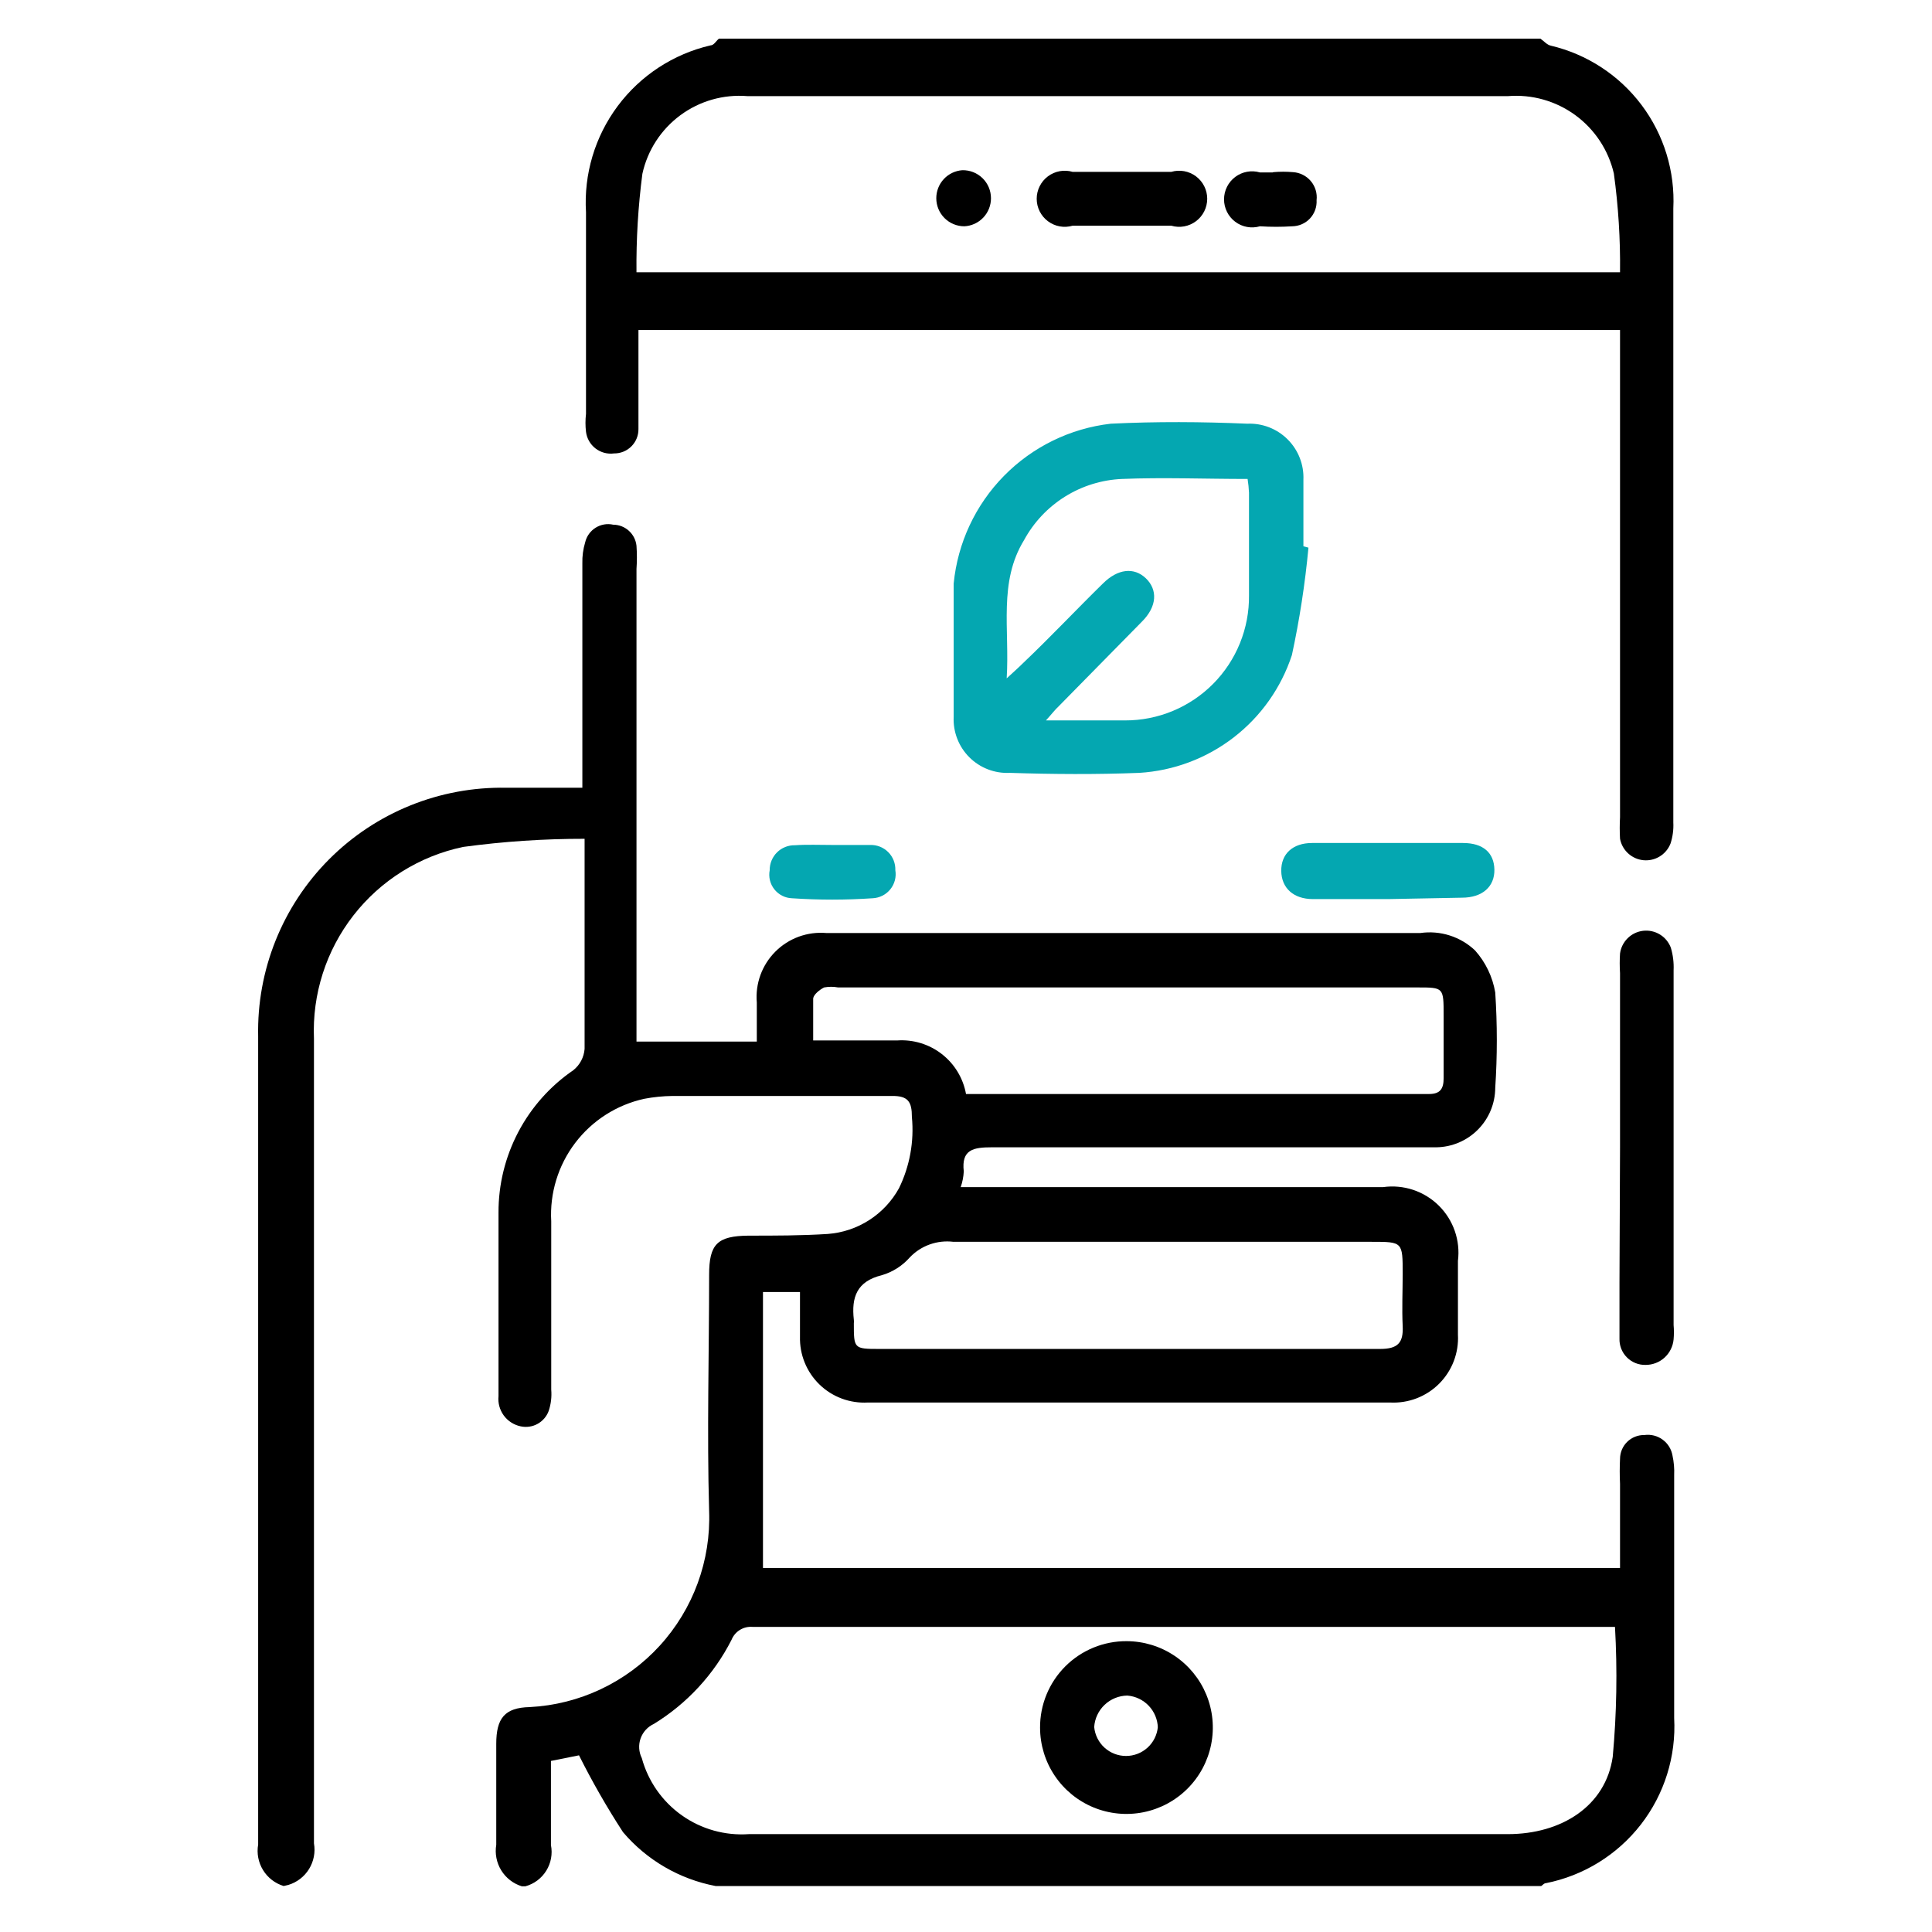
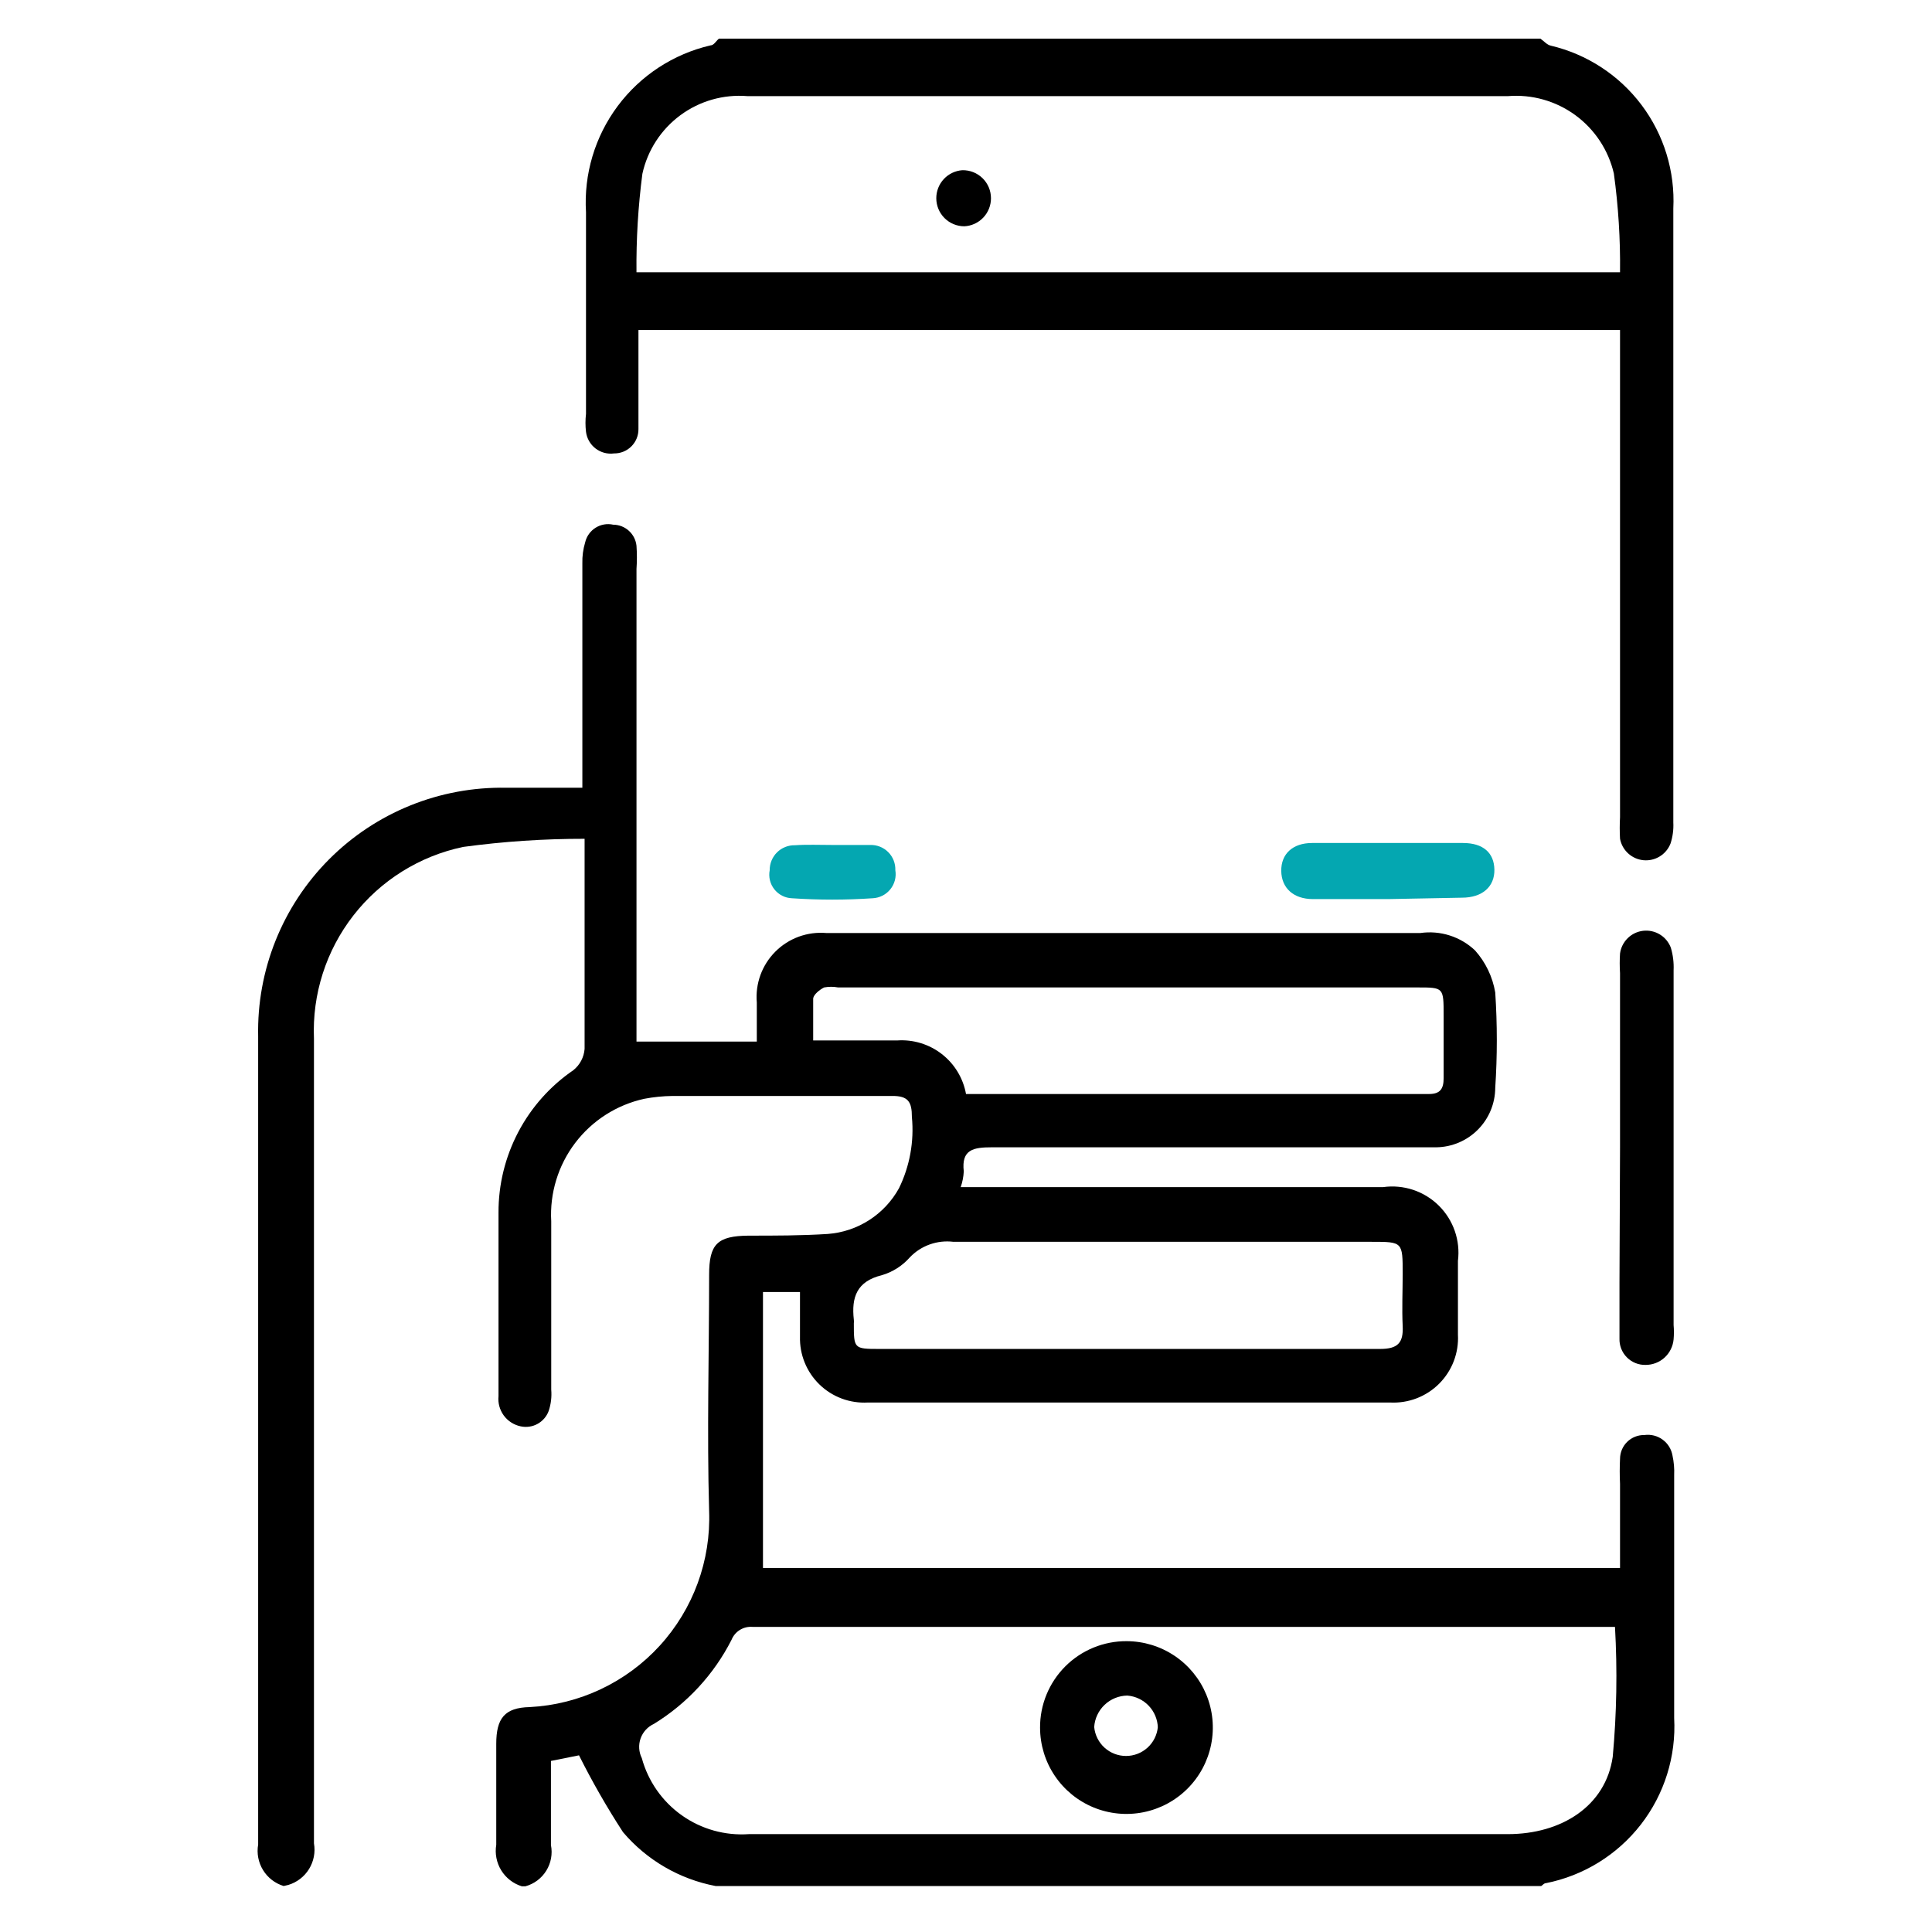
<svg xmlns="http://www.w3.org/2000/svg" width="150" height="150" viewBox="0 0 150 150" fill="none">
  <path d="M22.024 146.43C21.357 146.227 20.788 145.788 20.423 145.194C20.058 144.6 19.922 143.894 20.043 143.207C20.043 122.289 20.043 101.371 20.043 80.453C19.99 77.909 20.451 75.38 21.399 73.018C22.347 70.656 23.762 68.51 25.559 66.709C27.357 64.907 29.5 63.487 31.86 62.534C34.219 61.581 36.747 61.114 39.291 61.161H45.214V43.742C45.199 43.189 45.273 42.638 45.432 42.108C45.541 41.639 45.831 41.232 46.239 40.975C46.646 40.718 47.139 40.632 47.609 40.737C48.059 40.739 48.491 40.907 48.824 41.209C49.158 41.51 49.368 41.923 49.417 42.37C49.459 42.971 49.459 43.575 49.417 44.177V80.867H58.758C58.758 79.756 58.758 78.798 58.758 77.84C58.695 77.115 58.791 76.385 59.04 75.701C59.289 75.018 59.685 74.397 60.2 73.882C60.714 73.367 61.335 72.972 62.019 72.722C62.703 72.474 63.433 72.377 64.158 72.44C66.771 72.44 69.362 72.44 71.975 72.44H110.276C111.04 72.331 111.818 72.395 112.554 72.629C113.289 72.863 113.962 73.26 114.522 73.79C115.342 74.709 115.886 75.842 116.09 77.056C116.253 79.522 116.253 81.995 116.09 84.46C116.084 85.675 115.602 86.839 114.747 87.702C113.892 88.566 112.732 89.059 111.517 89.076C108.447 89.076 105.377 89.076 102.307 89.076C93.858 89.076 85.431 89.076 77.005 89.076C75.568 89.076 74.631 89.25 74.827 90.948C74.806 91.364 74.725 91.775 74.588 92.168H107.38C108.162 92.058 108.958 92.13 109.707 92.377C110.456 92.625 111.139 93.042 111.701 93.596C112.263 94.15 112.69 94.825 112.949 95.571C113.208 96.316 113.292 97.112 113.194 97.894C113.194 99.811 113.194 101.705 113.194 103.621C113.232 104.323 113.121 105.025 112.87 105.681C112.618 106.338 112.231 106.934 111.734 107.431C111.237 107.928 110.641 108.315 109.985 108.566C109.328 108.818 108.626 108.928 107.924 108.891C94.395 108.891 80.881 108.891 67.38 108.891C66.691 108.93 66.001 108.826 65.354 108.585C64.707 108.344 64.117 107.971 63.622 107.49C63.126 107.009 62.736 106.43 62.476 105.79C62.216 105.151 62.092 104.464 62.111 103.774C62.111 102.663 62.111 101.596 62.111 100.311H59.237V121.737H125.779V115.205C125.747 114.56 125.747 113.913 125.779 113.267C125.779 113.02 125.829 112.776 125.924 112.549C126.02 112.321 126.16 112.115 126.337 111.943C126.513 111.77 126.723 111.635 126.952 111.545C127.182 111.454 127.427 111.411 127.674 111.416C128.172 111.347 128.678 111.474 129.084 111.771C129.491 112.067 129.766 112.51 129.851 113.006C129.961 113.506 130.005 114.019 129.982 114.53C129.982 120.823 129.982 127.116 129.982 133.387C130.143 136.367 129.223 139.306 127.391 141.662C125.559 144.018 122.938 145.634 120.009 146.212C119.879 146.212 119.77 146.364 119.661 146.43H55.557C52.755 145.897 50.219 144.422 48.371 142.249C47.121 140.326 45.98 138.334 44.953 136.283L42.775 136.718C42.775 138.896 42.775 141.073 42.775 143.251C42.91 143.936 42.781 144.647 42.413 145.24C42.046 145.834 41.467 146.267 40.794 146.451H40.511C39.846 146.245 39.28 145.805 38.915 145.212C38.551 144.619 38.414 143.915 38.529 143.229C38.529 140.616 38.529 138.003 38.529 135.39C38.529 133.409 39.183 132.581 41.121 132.538C44.981 132.34 48.608 130.63 51.217 127.777C53.825 124.924 55.204 121.158 55.056 117.296C54.882 111.199 55.056 105.102 55.056 98.983C55.056 96.588 55.688 95.957 58.126 95.935C60.173 95.935 62.22 95.935 64.267 95.804C65.411 95.719 66.516 95.35 67.482 94.73C68.447 94.11 69.243 93.26 69.797 92.255C70.635 90.539 70.982 88.625 70.799 86.724C70.799 85.548 70.516 85.069 69.231 85.091C63.57 85.091 57.865 85.091 52.204 85.091C51.473 85.1 50.744 85.173 50.026 85.309C47.887 85.777 45.984 86.991 44.659 88.735C43.334 90.479 42.674 92.638 42.797 94.824C42.797 99.179 42.797 103.534 42.797 107.889C42.845 108.448 42.778 109.011 42.601 109.544C42.444 109.972 42.136 110.329 41.736 110.55C41.336 110.77 40.87 110.838 40.424 110.741C39.897 110.631 39.43 110.33 39.112 109.896C38.795 109.461 38.649 108.925 38.704 108.39C38.704 103.643 38.704 98.896 38.704 94.149C38.697 91.971 39.223 89.824 40.236 87.896C41.249 85.968 42.719 84.317 44.517 83.088C44.768 82.886 44.975 82.635 45.124 82.351C45.274 82.066 45.364 81.754 45.388 81.433C45.388 77.535 45.388 73.616 45.388 69.697V65.124C42.235 65.12 39.085 65.331 35.96 65.755C32.578 66.464 29.558 68.35 27.436 71.078C25.315 73.805 24.23 77.197 24.376 80.649C24.376 101.495 24.376 122.318 24.376 143.12C24.497 143.806 24.361 144.513 23.996 145.107C23.631 145.701 23.061 146.14 22.395 146.343L22.024 146.43ZM125.387 126.31C125.148 126.31 124.843 126.31 124.516 126.31H58.409C58.069 126.285 57.73 126.369 57.441 126.549C57.151 126.729 56.926 126.996 56.798 127.312C55.429 130.004 53.341 132.265 50.767 133.844C50.528 133.954 50.313 134.11 50.136 134.304C49.959 134.498 49.823 134.726 49.735 134.974C49.648 135.222 49.611 135.485 49.628 135.747C49.644 136.009 49.713 136.265 49.83 136.501C50.32 138.295 51.416 139.864 52.933 140.94C54.45 142.016 56.293 142.532 58.148 142.401H117.07C121.229 142.401 124.669 140.224 125.213 136.392C125.52 133.04 125.578 129.67 125.387 126.31ZM75.001 84.939H110.951C111.822 84.939 112.083 84.525 112.083 83.719C112.083 82.086 112.083 80.475 112.083 78.842C112.083 76.665 112.083 76.665 110.058 76.665H65.072C64.713 76.598 64.344 76.598 63.984 76.665C63.635 76.839 63.178 77.209 63.135 77.514C63.135 78.559 63.135 79.691 63.135 80.78C65.312 80.78 67.489 80.78 69.667 80.78C70.912 80.696 72.144 81.073 73.128 81.841C74.113 82.608 74.779 83.711 75.001 84.939ZM87.544 104.732C94.076 104.732 100.608 104.732 107.141 104.732C108.512 104.732 108.97 104.274 108.904 102.946C108.839 101.618 108.904 100.246 108.904 98.896C108.904 96.414 108.904 96.414 106.487 96.414H74.022C73.405 96.338 72.779 96.407 72.193 96.615C71.607 96.822 71.078 97.164 70.647 97.612C70.068 98.274 69.313 98.757 68.469 99.005C66.51 99.484 66.096 100.725 66.292 102.467C66.303 102.561 66.303 102.656 66.292 102.75C66.292 104.688 66.292 104.732 68.23 104.732H87.544Z" fill="black" />
  <path d="M119.595 3C119.857 3.174 120.096 3.479 120.401 3.544C123.216 4.208 125.709 5.837 127.448 8.148C129.186 10.459 130.06 13.307 129.916 16.195C129.916 32.091 129.916 47.979 129.916 63.859C129.944 64.412 129.87 64.966 129.699 65.493C129.537 65.907 129.245 66.258 128.866 66.491C128.487 66.725 128.042 66.829 127.599 66.787C127.156 66.745 126.739 66.56 126.41 66.259C126.082 65.959 125.86 65.56 125.779 65.122C125.747 64.564 125.747 64.004 125.779 63.446V25.624H49.569V30.806C49.569 31.655 49.569 32.483 49.569 33.31C49.572 33.559 49.525 33.807 49.431 34.038C49.337 34.27 49.197 34.48 49.02 34.656C48.844 34.833 48.634 34.972 48.403 35.066C48.172 35.16 47.924 35.207 47.675 35.204C47.421 35.238 47.164 35.221 46.917 35.155C46.671 35.089 46.44 34.974 46.237 34.819C46.035 34.663 45.865 34.469 45.738 34.247C45.611 34.026 45.529 33.781 45.497 33.528C45.443 33.065 45.443 32.597 45.497 32.134C45.497 26.93 45.497 21.704 45.497 16.478C45.318 13.525 46.19 10.603 47.96 8.231C49.73 5.859 52.282 4.191 55.165 3.523C55.426 3.523 55.6 3.174 55.818 3H119.595ZM125.779 21.138C125.809 18.575 125.649 16.013 125.3 13.473C124.878 11.651 123.814 10.041 122.303 8.937C120.792 7.834 118.934 7.311 117.07 7.464H58.039C56.178 7.31 54.325 7.836 52.823 8.946C51.322 10.055 50.273 11.671 49.874 13.495C49.544 16.029 49.391 18.583 49.416 21.138H125.779Z" fill="black" />
-   <path d="M101.588 42.52C101.326 45.323 100.897 48.108 100.303 50.86C99.471 53.395 97.897 55.622 95.786 57.252C93.674 58.883 91.121 59.842 88.458 60.005C85.105 60.136 81.752 60.114 78.398 60.005C77.819 60.033 77.24 59.94 76.699 59.731C76.158 59.522 75.667 59.202 75.257 58.792C74.847 58.382 74.527 57.891 74.318 57.349C74.109 56.808 74.015 56.23 74.043 55.65C74.043 52.21 74.043 48.748 74.043 45.307C74.351 42.157 75.729 39.206 77.948 36.948C80.166 34.689 83.092 33.259 86.237 32.896C89.764 32.722 93.314 32.744 96.841 32.896C97.42 32.871 97.997 32.967 98.537 33.177C99.076 33.387 99.566 33.707 99.975 34.117C100.385 34.526 100.705 35.016 100.915 35.556C101.125 36.095 101.221 36.672 101.196 37.251C101.196 38.971 101.196 40.691 101.196 42.411L101.588 42.52ZM78.159 52.667C78.747 52.123 79.073 51.84 79.4 51.513C81.577 49.445 83.537 47.354 85.627 45.307C86.781 44.153 88.044 44.023 88.959 44.894C89.873 45.765 89.873 47.071 88.632 48.291L82.209 54.823C81.904 55.106 81.643 55.454 81.207 55.933C83.385 55.933 85.388 55.933 87.348 55.933C88.62 55.936 89.88 55.687 91.054 55.199C92.229 54.71 93.295 53.994 94.191 53.09C95.086 52.187 95.793 51.114 96.27 49.935C96.748 48.756 96.986 47.494 96.972 46.222C96.972 43.566 96.972 40.909 96.972 38.253C96.956 37.895 96.92 37.539 96.863 37.186C93.531 37.186 90.331 37.055 87.108 37.186C85.54 37.254 84.015 37.727 82.684 38.559C81.352 39.391 80.258 40.553 79.509 41.932C77.505 45.199 78.398 48.835 78.159 52.667Z" fill="#04A7B1" />
  <path d="M125.779 89.074V75.552C125.746 75.044 125.746 74.535 125.779 74.028C125.84 73.577 126.049 73.159 126.374 72.84C126.698 72.521 127.12 72.319 127.572 72.267C128.024 72.214 128.481 72.314 128.87 72.55C129.259 72.786 129.558 73.145 129.721 73.571C129.892 74.142 129.965 74.738 129.938 75.334C129.938 84.523 129.938 93.705 129.938 102.879C129.971 103.248 129.971 103.62 129.938 103.989C129.889 104.532 129.638 105.037 129.235 105.404C128.832 105.771 128.306 105.973 127.761 105.971C127.491 105.977 127.224 105.928 126.974 105.827C126.724 105.726 126.497 105.575 126.308 105.384C126.118 105.192 125.97 104.964 125.871 104.713C125.773 104.462 125.727 104.193 125.736 103.924C125.736 102.443 125.736 100.941 125.736 99.569L125.779 89.074Z" fill="black" />
  <path d="M107.794 69.805C105.834 69.805 103.874 69.805 101.936 69.805C100.434 69.805 99.498 68.956 99.476 67.628C99.454 66.299 100.369 65.45 101.871 65.45H113.586C115.153 65.45 116.003 66.212 116.024 67.519C116.046 68.825 115.11 69.696 113.499 69.696L107.794 69.805Z" fill="#04A7B1" />
  <path d="M64.637 65.603C65.617 65.603 66.597 65.603 67.576 65.603C67.834 65.597 68.091 65.644 68.33 65.74C68.57 65.837 68.787 65.981 68.968 66.165C69.15 66.348 69.292 66.567 69.385 66.807C69.479 67.048 69.523 67.305 69.514 67.563C69.558 67.824 69.545 68.091 69.478 68.347C69.41 68.604 69.289 68.842 69.122 69.048C68.955 69.254 68.747 69.422 68.511 69.541C68.274 69.661 68.015 69.728 67.751 69.74C65.663 69.882 63.568 69.882 61.48 69.74C61.216 69.729 60.958 69.662 60.724 69.542C60.489 69.422 60.283 69.253 60.119 69.046C59.956 68.84 59.839 68.6 59.777 68.344C59.715 68.088 59.709 67.821 59.759 67.563C59.756 67.306 59.805 67.05 59.903 66.813C60.001 66.575 60.145 66.359 60.328 66.178C60.511 65.997 60.728 65.855 60.967 65.76C61.206 65.665 61.462 65.619 61.719 65.625C62.634 65.559 63.657 65.603 64.637 65.603Z" fill="#04A7B1" />
  <path d="M80.75 134.148C80.744 133.263 80.914 132.386 81.25 131.567C81.587 130.748 82.082 130.004 82.708 129.378C83.334 128.752 84.078 128.257 84.897 127.92C85.716 127.584 86.593 127.414 87.478 127.42C88.803 127.424 90.097 127.821 91.196 128.559C92.296 129.298 93.152 130.346 93.657 131.57C94.162 132.795 94.293 134.141 94.033 135.44C93.774 136.739 93.135 137.932 92.199 138.869C91.262 139.805 90.069 140.444 88.77 140.703C87.471 140.963 86.125 140.832 84.9 140.327C83.675 139.822 82.628 138.966 81.889 137.866C81.151 136.767 80.754 135.473 80.75 134.148ZM89.895 134.148C89.881 133.511 89.63 132.902 89.191 132.439C88.753 131.976 88.158 131.693 87.522 131.644C86.865 131.654 86.237 131.91 85.761 132.362C85.285 132.814 84.996 133.428 84.953 134.083C85.01 134.698 85.296 135.27 85.753 135.686C86.21 136.102 86.806 136.333 87.424 136.333C88.042 136.333 88.638 136.102 89.095 135.686C89.552 135.27 89.837 134.698 89.895 134.083V134.148Z" fill="black" />
-   <path d="M87.043 17.524H83.276C82.951 17.618 82.609 17.636 82.277 17.576C81.944 17.515 81.63 17.378 81.36 17.175C81.089 16.972 80.87 16.709 80.719 16.407C80.567 16.105 80.489 15.771 80.489 15.433C80.489 15.095 80.567 14.762 80.719 14.46C80.87 14.157 81.089 13.894 81.36 13.691C81.63 13.489 81.944 13.351 82.277 13.291C82.609 13.23 82.951 13.248 83.276 13.343H90.94C91.265 13.248 91.607 13.23 91.94 13.291C92.272 13.351 92.586 13.489 92.856 13.691C93.127 13.894 93.346 14.157 93.498 14.46C93.649 14.762 93.728 15.095 93.728 15.433C93.728 15.771 93.649 16.105 93.498 16.407C93.346 16.709 93.127 16.972 92.856 17.175C92.586 17.378 92.272 17.515 91.94 17.576C91.607 17.636 91.265 17.618 90.94 17.524H87.043Z" fill="black" />
-   <path d="M98.866 13.366C99.373 13.322 99.883 13.322 100.39 13.366C100.656 13.382 100.916 13.452 101.153 13.572C101.391 13.691 101.602 13.858 101.773 14.062C101.944 14.265 102.072 14.502 102.149 14.757C102.225 15.011 102.25 15.279 102.219 15.543C102.234 15.802 102.196 16.061 102.108 16.305C102.02 16.549 101.883 16.772 101.706 16.962C101.529 17.151 101.315 17.302 101.078 17.407C100.84 17.511 100.584 17.566 100.325 17.569C99.491 17.623 98.655 17.623 97.821 17.569C97.496 17.663 97.154 17.681 96.822 17.62C96.489 17.56 96.175 17.423 95.905 17.22C95.635 17.017 95.415 16.754 95.264 16.452C95.113 16.15 95.034 15.816 95.034 15.478C95.034 15.14 95.113 14.807 95.264 14.504C95.415 14.202 95.635 13.939 95.905 13.736C96.175 13.533 96.489 13.396 96.822 13.336C97.154 13.275 97.496 13.293 97.821 13.388H98.801L98.866 13.366Z" fill="black" />
  <path d="M76.939 15.392C76.94 15.951 76.726 16.489 76.341 16.894C75.956 17.299 75.429 17.541 74.871 17.569C74.293 17.569 73.74 17.34 73.331 16.931C72.923 16.523 72.693 15.969 72.693 15.392C72.692 14.84 72.9 14.308 73.276 13.903C73.652 13.499 74.168 13.253 74.718 13.214C75.008 13.209 75.296 13.261 75.565 13.367C75.834 13.474 76.079 13.634 76.286 13.836C76.493 14.039 76.657 14.281 76.77 14.548C76.882 14.815 76.939 15.102 76.939 15.392Z" fill="black" />
</svg>